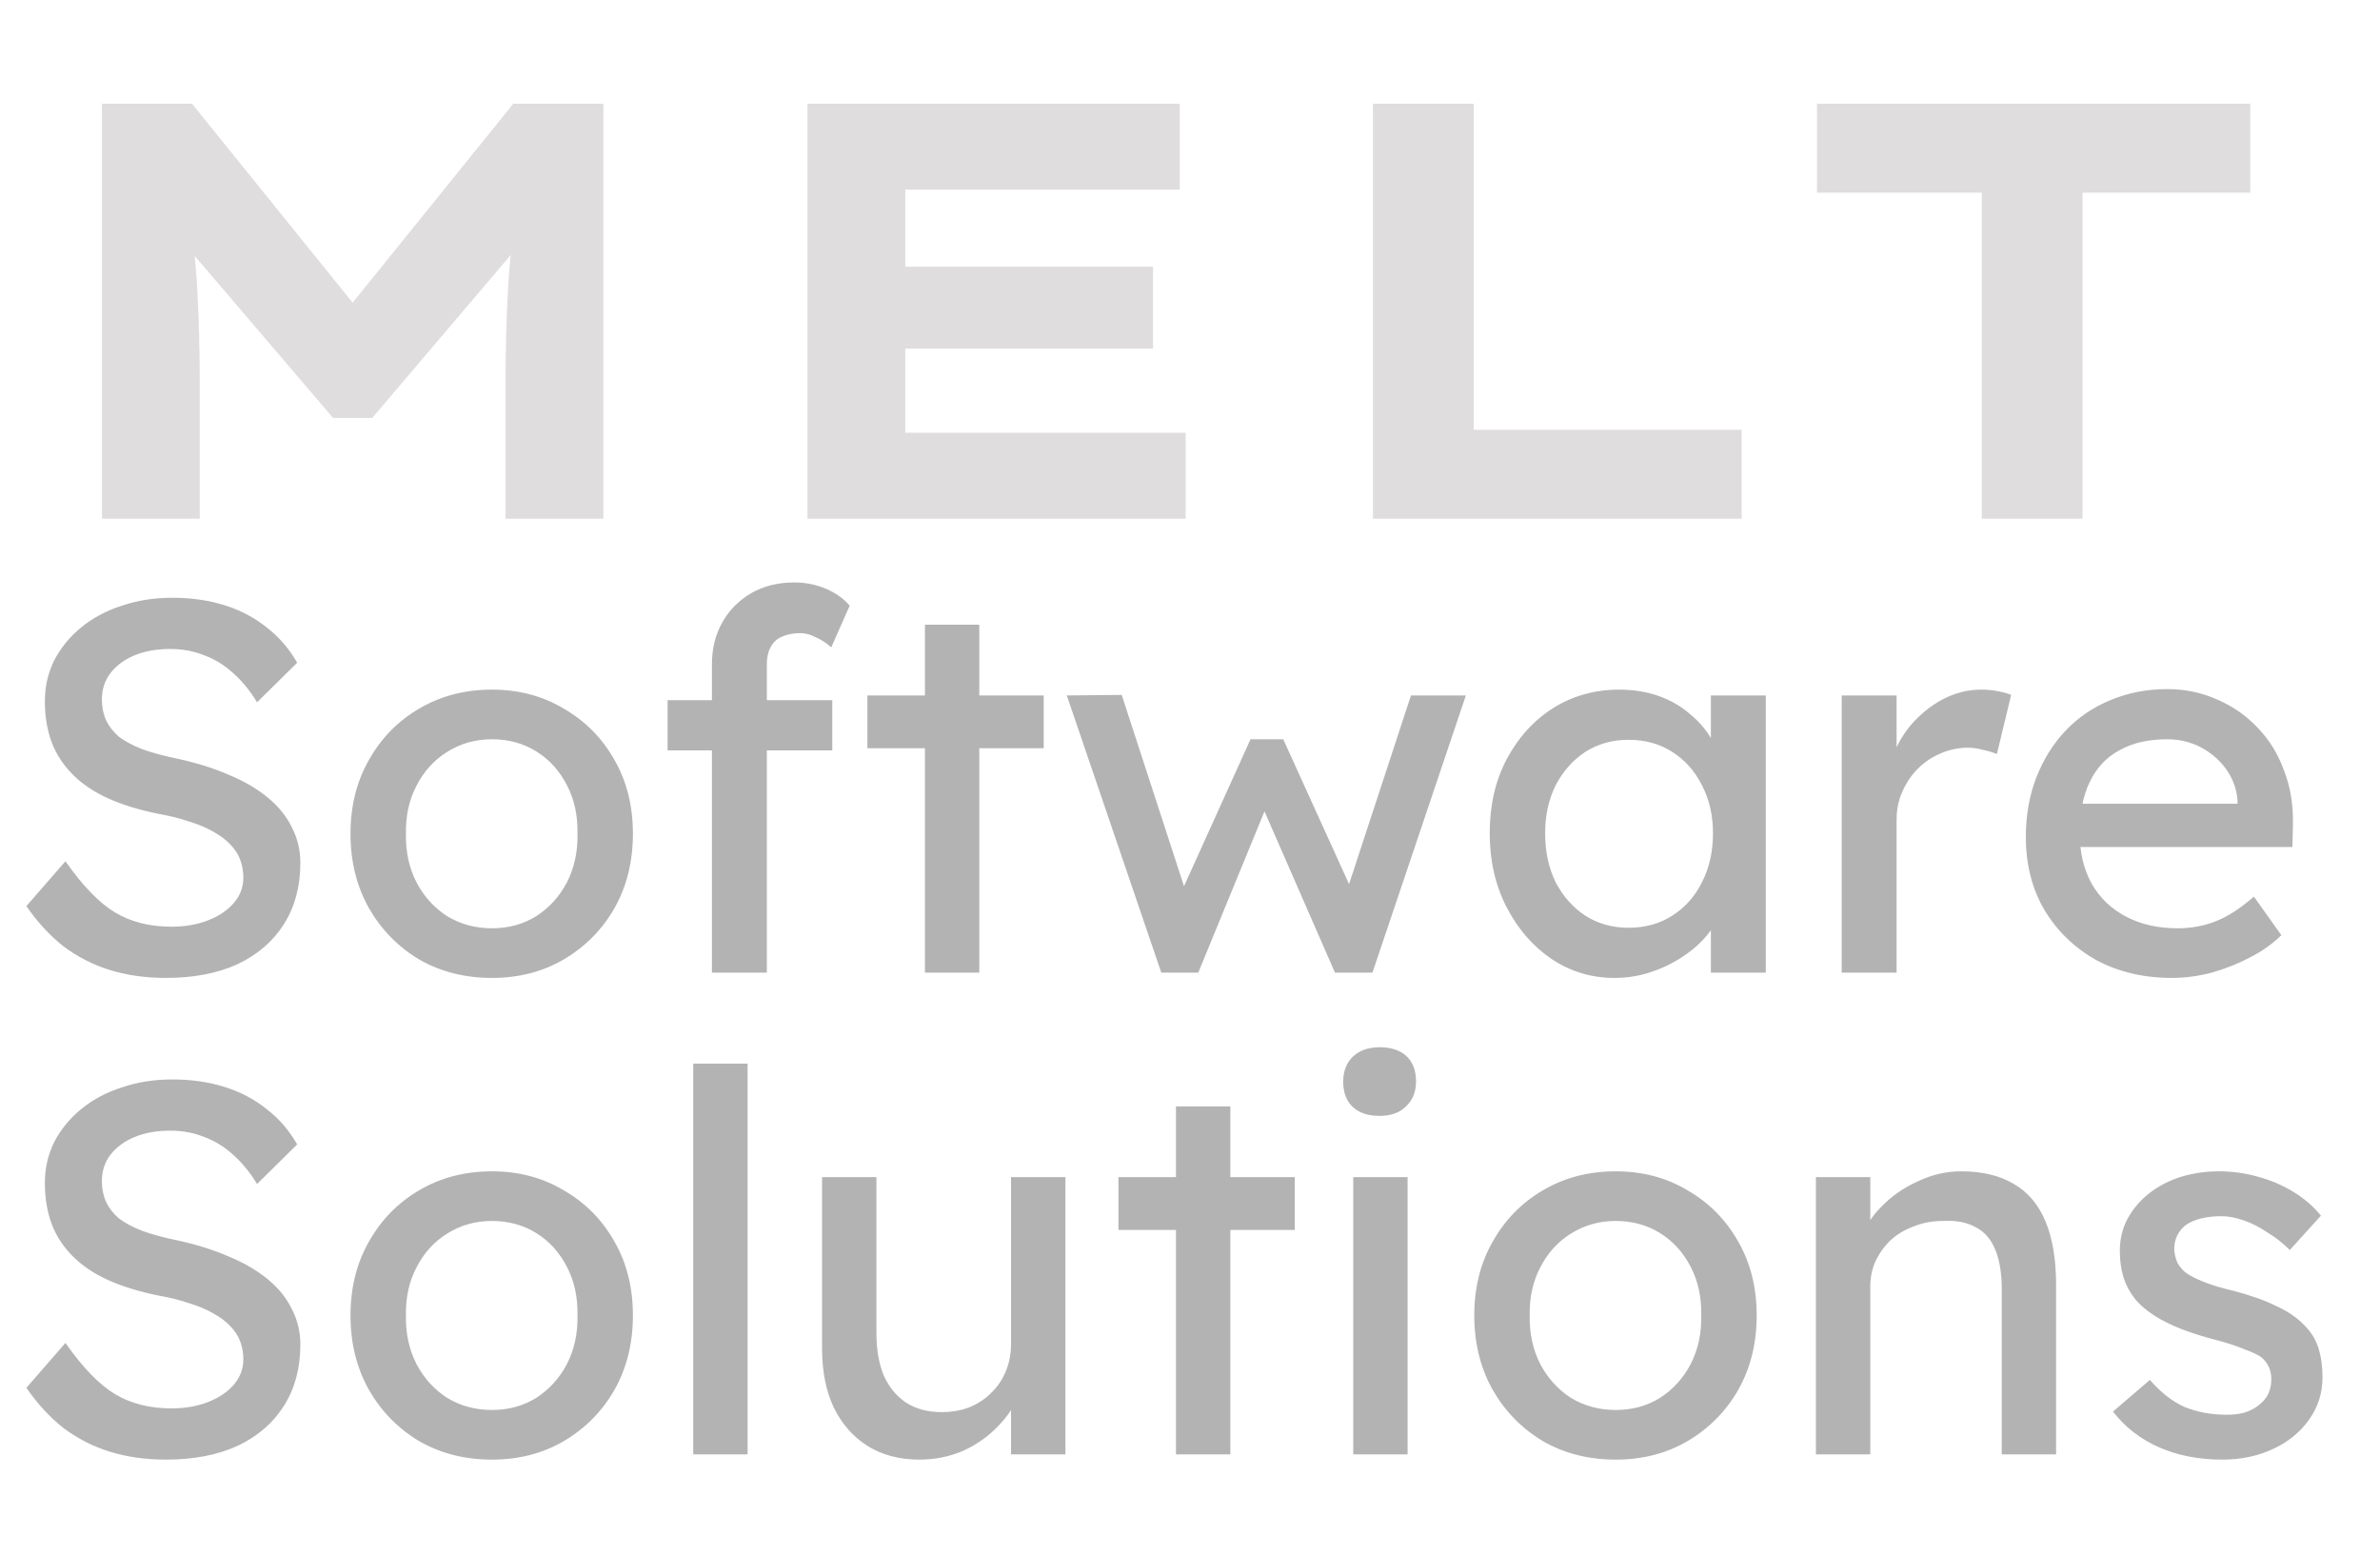
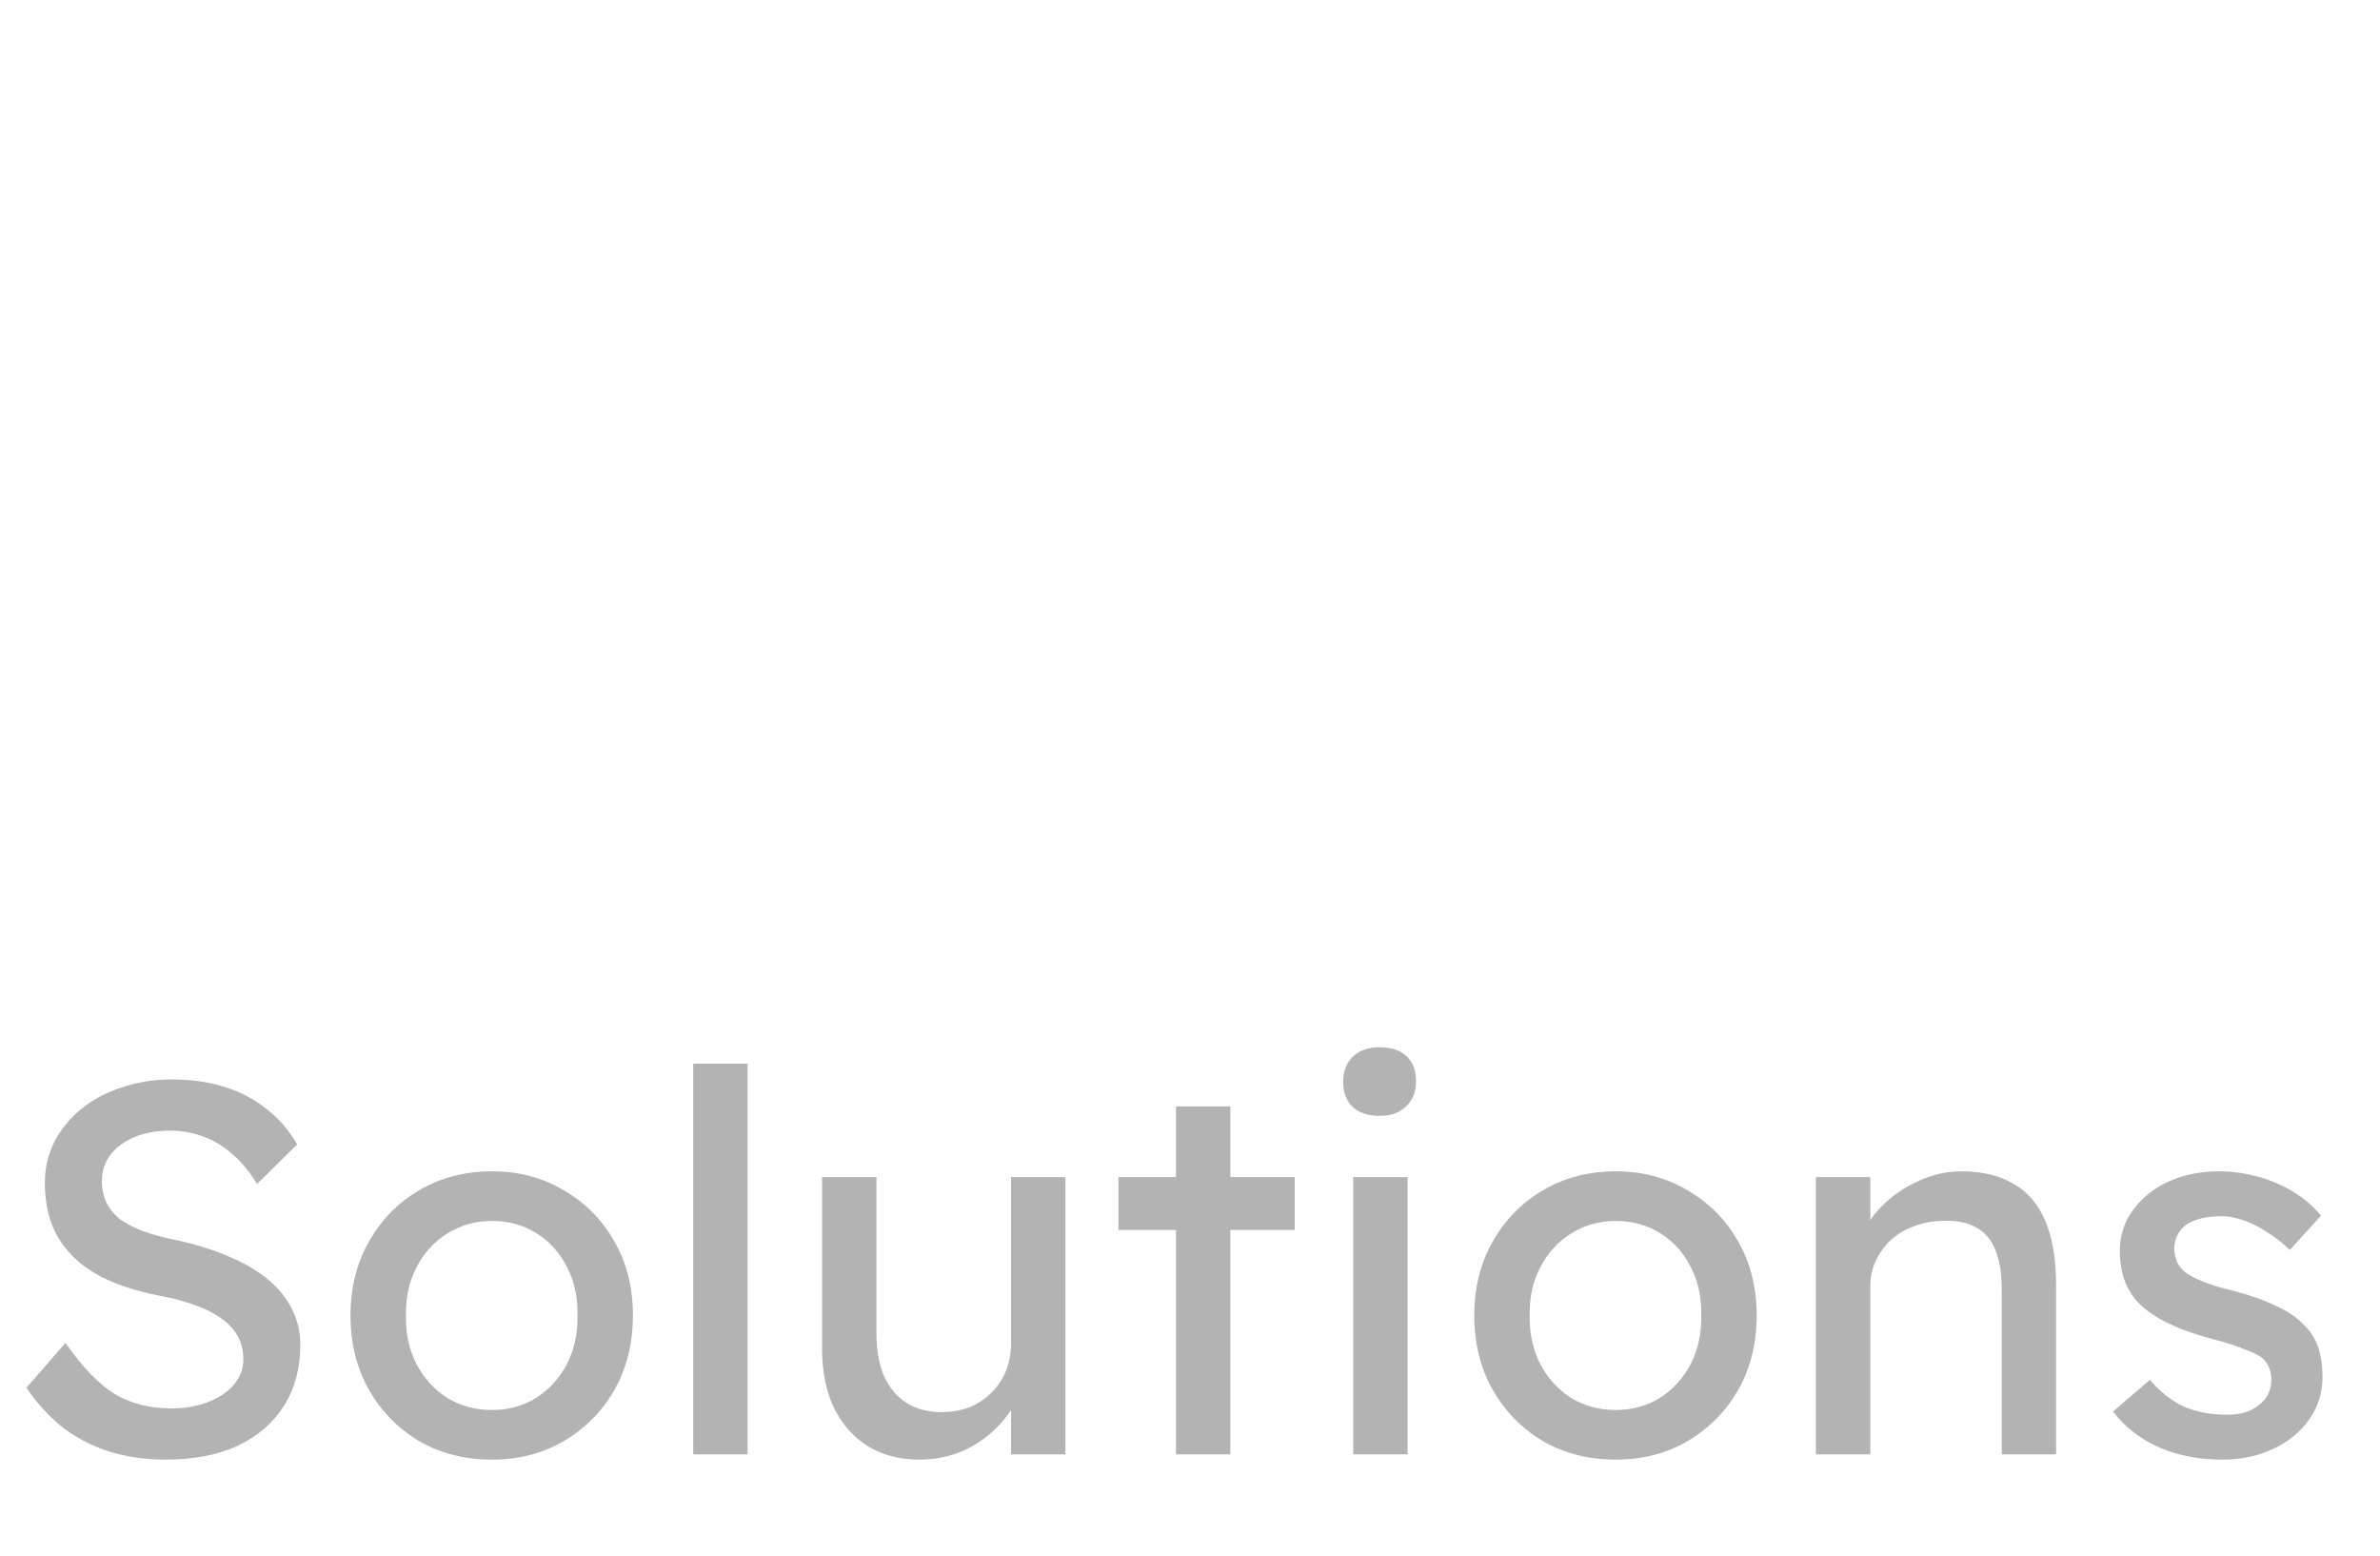
<svg xmlns="http://www.w3.org/2000/svg" width="257" height="168" viewBox="0 0 257 168" fill="none">
-   <path d="M11.008 56V11.2H20.736L41.152 36.48H35.008L55.424 11.2H65.152V56H54.592V41.408C54.592 37.867 54.677 34.539 54.848 31.424C55.019 28.309 55.36 25.131 55.872 21.888L56.896 25.472L40.192 45.12H35.968L19.072 25.344L20.288 21.888C20.8 25.131 21.141 28.309 21.312 31.424C21.483 34.539 21.568 37.867 21.568 41.408V56H11.008ZM87.195 56V11.2H127.388V20.48H97.755V46.72H128.028V56H87.195ZM92.956 37.632V28.8H124.508V37.632H92.956ZM148.258 56V11.2H159.138V46.4H188.066V56H148.258ZM214 56V20.8H196.208V11.2H242.992V20.8H224.88V56H214Z" fill="#DFDDDD" />
-   <path d="M17.898 105.57C15.732 105.57 13.718 105.285 11.856 104.715C10.032 104.145 8.36 103.29 6.84 102.15C5.358 100.972 4.028 99.528 2.85 97.818L7.068 92.973C8.93 95.633 10.716 97.476 12.426 98.502C14.136 99.528 16.169 100.041 18.525 100.041C19.969 100.041 21.28 99.813 22.458 99.357C23.636 98.901 24.567 98.274 25.251 97.476C25.935 96.678 26.277 95.766 26.277 94.74C26.277 94.056 26.163 93.41 25.935 92.802C25.707 92.194 25.346 91.643 24.852 91.149C24.396 90.655 23.788 90.199 23.028 89.781C22.306 89.363 21.451 89.002 20.463 88.698C19.475 88.356 18.335 88.071 17.043 87.843C14.991 87.425 13.205 86.874 11.685 86.19C10.165 85.506 8.892 84.651 7.866 83.625C6.84 82.599 6.08 81.44 5.586 80.148C5.092 78.818 4.845 77.336 4.845 75.702C4.845 74.106 5.187 72.624 5.871 71.256C6.593 69.888 7.562 68.71 8.778 67.722C10.032 66.696 11.495 65.917 13.167 65.385C14.839 64.815 16.644 64.53 18.582 64.53C20.634 64.53 22.515 64.796 24.225 65.328C25.935 65.86 27.455 66.658 28.785 67.722C30.115 68.748 31.217 70.021 32.091 71.541L27.759 75.816C26.999 74.562 26.144 73.517 25.194 72.681C24.244 71.807 23.199 71.161 22.059 70.743C20.919 70.287 19.703 70.059 18.411 70.059C16.929 70.059 15.637 70.287 14.535 70.743C13.433 71.199 12.559 71.845 11.913 72.681C11.305 73.479 11.001 74.429 11.001 75.531C11.001 76.329 11.153 77.07 11.457 77.754C11.761 78.4 12.217 78.989 12.825 79.521C13.471 80.015 14.326 80.471 15.39 80.889C16.454 81.269 17.727 81.611 19.209 81.915C21.299 82.371 23.161 82.96 24.795 83.682C26.429 84.366 27.816 85.183 28.956 86.133C30.096 87.083 30.951 88.147 31.521 89.325C32.129 90.503 32.433 91.776 32.433 93.144C32.433 95.69 31.844 97.894 30.666 99.756C29.488 101.618 27.816 103.062 25.65 104.088C23.484 105.076 20.9 105.57 17.898 105.57ZM53.125 105.57C50.199 105.57 47.577 104.905 45.259 103.575C42.979 102.207 41.174 100.364 39.844 98.046C38.514 95.69 37.849 93.011 37.849 90.009C37.849 87.007 38.514 84.347 39.844 82.029C41.174 79.673 42.979 77.83 45.259 76.5C47.577 75.132 50.199 74.448 53.125 74.448C56.013 74.448 58.597 75.132 60.877 76.5C63.195 77.83 65.019 79.673 66.349 82.029C67.679 84.347 68.344 87.007 68.344 90.009C68.344 93.011 67.679 95.69 66.349 98.046C65.019 100.364 63.195 102.207 60.877 103.575C58.597 104.905 56.013 105.57 53.125 105.57ZM53.125 100.212C54.911 100.212 56.507 99.775 57.913 98.901C59.319 97.989 60.421 96.773 61.219 95.253C62.017 93.695 62.397 91.947 62.359 90.009C62.397 88.033 62.017 86.285 61.219 84.765C60.421 83.207 59.319 81.991 57.913 81.117C56.507 80.243 54.911 79.806 53.125 79.806C51.339 79.806 49.724 80.262 48.28 81.174C46.874 82.048 45.772 83.264 44.974 84.822C44.176 86.342 43.796 88.071 43.834 90.009C43.796 91.947 44.176 93.695 44.974 95.253C45.772 96.773 46.874 97.989 48.28 98.901C49.724 99.775 51.339 100.212 53.125 100.212ZM76.877 105V71.712C76.877 70.002 77.257 68.482 78.017 67.152C78.777 65.822 79.822 64.777 81.152 64.017C82.482 63.257 84.021 62.877 85.769 62.877C86.985 62.877 88.125 63.105 89.189 63.561C90.253 64.017 91.108 64.625 91.754 65.385L89.759 69.888C89.265 69.432 88.714 69.071 88.106 68.805C87.536 68.501 86.985 68.349 86.453 68.349C85.655 68.349 84.971 68.482 84.401 68.748C83.869 68.976 83.47 69.356 83.204 69.888C82.938 70.382 82.805 70.99 82.805 71.712V105H79.841C79.347 105 78.853 105 78.359 105C77.865 105 77.371 105 76.877 105ZM72.089 81.003V75.588H89.873V81.003H72.089ZM99.877 105V67.437H105.748V105H99.877ZM93.664 80.775V75.075H112.702V80.775H93.664ZM125.401 105L115.198 75.075L121.126 75.018L128.422 97.419L127.111 97.305L135.034 79.806H138.568L146.548 97.362L145.009 97.476L152.362 75.075H158.29L148.201 105H144.154L135.832 85.962L137.143 86.133L129.391 105H125.401ZM174.316 105.57C171.846 105.57 169.585 104.886 167.533 103.518C165.519 102.15 163.904 100.288 162.688 97.932C161.472 95.576 160.864 92.916 160.864 89.952C160.864 86.95 161.472 84.29 162.688 81.972C163.942 79.616 165.614 77.773 167.704 76.443C169.832 75.113 172.207 74.448 174.829 74.448C176.387 74.448 177.812 74.676 179.104 75.132C180.396 75.588 181.517 76.234 182.467 77.07C183.455 77.868 184.253 78.799 184.861 79.863C185.507 80.927 185.906 82.067 186.058 83.283L184.747 82.827V75.075H190.675V105H184.747V97.875L186.115 97.476C185.887 98.502 185.412 99.509 184.69 100.497C184.006 101.447 183.113 102.302 182.011 103.062C180.947 103.822 179.75 104.43 178.42 104.886C177.128 105.342 175.76 105.57 174.316 105.57ZM175.855 100.155C177.641 100.155 179.218 99.718 180.586 98.844C181.954 97.97 183.018 96.773 183.778 95.253C184.576 93.695 184.975 91.928 184.975 89.952C184.975 88.014 184.576 86.285 183.778 84.765C183.018 83.245 181.954 82.048 180.586 81.174C179.218 80.3 177.641 79.863 175.855 79.863C174.107 79.863 172.549 80.3 171.181 81.174C169.851 82.048 168.787 83.245 167.989 84.765C167.229 86.285 166.849 88.014 166.849 89.952C166.849 91.928 167.229 93.695 167.989 95.253C168.787 96.773 169.851 97.97 171.181 98.844C172.549 99.718 174.107 100.155 175.855 100.155ZM198.873 105V75.075H204.801V84.48L204.231 82.2C204.649 80.756 205.352 79.445 206.34 78.267C207.366 77.089 208.525 76.158 209.817 75.474C211.147 74.79 212.515 74.448 213.921 74.448C214.567 74.448 215.175 74.505 215.745 74.619C216.353 74.733 216.828 74.866 217.17 75.018L215.631 81.402C215.175 81.212 214.662 81.06 214.092 80.946C213.56 80.794 213.028 80.718 212.496 80.718C211.47 80.718 210.482 80.927 209.532 81.345C208.62 81.725 207.803 82.276 207.081 82.998C206.397 83.682 205.846 84.499 205.428 85.449C205.01 86.361 204.801 87.368 204.801 88.47V105H198.873ZM234.547 105.57C231.469 105.57 228.733 104.924 226.339 103.632C223.983 102.302 222.121 100.497 220.753 98.217C219.423 95.937 218.758 93.315 218.758 90.351C218.758 87.995 219.138 85.848 219.898 83.91C220.658 81.972 221.703 80.3 223.033 78.894C224.401 77.45 226.016 76.348 227.878 75.588C229.778 74.79 231.83 74.391 234.034 74.391C235.972 74.391 237.777 74.771 239.449 75.531C241.121 76.253 242.565 77.26 243.781 78.552C245.035 79.844 245.985 81.383 246.631 83.169C247.315 84.917 247.638 86.836 247.6 88.926L247.543 91.434H223.09L221.779 86.76H242.47L241.615 87.729V86.361C241.501 85.107 241.083 83.986 240.361 82.998C239.639 82.01 238.727 81.231 237.625 80.661C236.523 80.091 235.326 79.806 234.034 79.806C231.982 79.806 230.253 80.205 228.847 81.003C227.441 81.763 226.377 82.903 225.655 84.423C224.933 85.905 224.572 87.748 224.572 89.952C224.572 92.042 225.009 93.866 225.883 95.424C226.757 96.944 227.992 98.122 229.588 98.958C231.184 99.794 233.027 100.212 235.117 100.212C236.599 100.212 237.967 99.965 239.221 99.471C240.513 98.977 241.9 98.084 243.382 96.792L246.346 100.953C245.434 101.865 244.313 102.663 242.983 103.347C241.691 104.031 240.304 104.582 238.822 105C237.378 105.38 235.953 105.57 234.547 105.57Z" fill="#B3B3B3" />
  <path d="M17.898 157.57C15.732 157.57 13.718 157.285 11.856 156.715C10.032 156.145 8.36 155.29 6.84 154.15C5.358 152.972 4.028 151.528 2.85 149.818L7.068 144.973C8.93 147.633 10.716 149.476 12.426 150.502C14.136 151.528 16.169 152.041 18.525 152.041C19.969 152.041 21.28 151.813 22.458 151.357C23.636 150.901 24.567 150.274 25.251 149.476C25.935 148.678 26.277 147.766 26.277 146.74C26.277 146.056 26.163 145.41 25.935 144.802C25.707 144.194 25.346 143.643 24.852 143.149C24.396 142.655 23.788 142.199 23.028 141.781C22.306 141.363 21.451 141.002 20.463 140.698C19.475 140.356 18.335 140.071 17.043 139.843C14.991 139.425 13.205 138.874 11.685 138.19C10.165 137.506 8.892 136.651 7.866 135.625C6.84 134.599 6.08 133.44 5.586 132.148C5.092 130.818 4.845 129.336 4.845 127.702C4.845 126.106 5.187 124.624 5.871 123.256C6.593 121.888 7.562 120.71 8.778 119.722C10.032 118.696 11.495 117.917 13.167 117.385C14.839 116.815 16.644 116.53 18.582 116.53C20.634 116.53 22.515 116.796 24.225 117.328C25.935 117.86 27.455 118.658 28.785 119.722C30.115 120.748 31.217 122.021 32.091 123.541L27.759 127.816C26.999 126.562 26.144 125.517 25.194 124.681C24.244 123.807 23.199 123.161 22.059 122.743C20.919 122.287 19.703 122.059 18.411 122.059C16.929 122.059 15.637 122.287 14.535 122.743C13.433 123.199 12.559 123.845 11.913 124.681C11.305 125.479 11.001 126.429 11.001 127.531C11.001 128.329 11.153 129.07 11.457 129.754C11.761 130.4 12.217 130.989 12.825 131.521C13.471 132.015 14.326 132.471 15.39 132.889C16.454 133.269 17.727 133.611 19.209 133.915C21.299 134.371 23.161 134.96 24.795 135.682C26.429 136.366 27.816 137.183 28.956 138.133C30.096 139.083 30.951 140.147 31.521 141.325C32.129 142.503 32.433 143.776 32.433 145.144C32.433 147.69 31.844 149.894 30.666 151.756C29.488 153.618 27.816 155.062 25.65 156.088C23.484 157.076 20.9 157.57 17.898 157.57ZM53.125 157.57C50.199 157.57 47.577 156.905 45.259 155.575C42.979 154.207 41.174 152.364 39.844 150.046C38.514 147.69 37.849 145.011 37.849 142.009C37.849 139.007 38.514 136.347 39.844 134.029C41.174 131.673 42.979 129.83 45.259 128.5C47.577 127.132 50.199 126.448 53.125 126.448C56.013 126.448 58.597 127.132 60.877 128.5C63.195 129.83 65.019 131.673 66.349 134.029C67.679 136.347 68.344 139.007 68.344 142.009C68.344 145.011 67.679 147.69 66.349 150.046C65.019 152.364 63.195 154.207 60.877 155.575C58.597 156.905 56.013 157.57 53.125 157.57ZM53.125 152.212C54.911 152.212 56.507 151.775 57.913 150.901C59.319 149.989 60.421 148.773 61.219 147.253C62.017 145.695 62.397 143.947 62.359 142.009C62.397 140.033 62.017 138.285 61.219 136.765C60.421 135.207 59.319 133.991 57.913 133.117C56.507 132.243 54.911 131.806 53.125 131.806C51.339 131.806 49.724 132.262 48.28 133.174C46.874 134.048 45.772 135.264 44.974 136.822C44.176 138.342 43.796 140.071 43.834 142.009C43.796 143.947 44.176 145.695 44.974 147.253C45.772 148.773 46.874 149.989 48.28 150.901C49.724 151.775 51.339 152.212 53.125 152.212ZM74.856 157V114.82H80.727V157H74.856ZM99.257 157.57C97.129 157.57 95.267 157.076 93.671 156.088C92.113 155.1 90.897 153.713 90.023 151.927C89.187 150.141 88.769 148.013 88.769 145.543V127.075H94.64V143.947C94.64 145.695 94.906 147.215 95.438 148.507C96.008 149.761 96.806 150.73 97.832 151.414C98.896 152.098 100.169 152.44 101.651 152.44C102.753 152.44 103.76 152.269 104.672 151.927C105.584 151.547 106.363 151.034 107.009 150.388C107.693 149.742 108.225 148.963 108.605 148.051C108.985 147.139 109.175 146.151 109.175 145.087V127.075H115.046V157H109.175V150.73L110.201 150.046C109.745 151.452 108.966 152.725 107.864 153.865C106.8 155.005 105.527 155.917 104.045 156.601C102.563 157.247 100.967 157.57 99.257 157.57ZM126.986 157V119.437H132.857V157H126.986ZM120.773 132.775V127.075H139.811V132.775H120.773ZM146.126 157V127.075H151.997V157H146.126ZM148.976 120.463C147.722 120.463 146.753 120.14 146.069 119.494C145.385 118.848 145.043 117.936 145.043 116.758C145.043 115.656 145.385 114.763 146.069 114.079C146.791 113.395 147.76 113.053 148.976 113.053C150.23 113.053 151.199 113.376 151.883 114.022C152.567 114.668 152.909 115.58 152.909 116.758C152.909 117.86 152.548 118.753 151.826 119.437C151.142 120.121 150.192 120.463 148.976 120.463ZM174.473 157.57C171.547 157.57 168.925 156.905 166.607 155.575C164.327 154.207 162.522 152.364 161.192 150.046C159.862 147.69 159.197 145.011 159.197 142.009C159.197 139.007 159.862 136.347 161.192 134.029C162.522 131.673 164.327 129.83 166.607 128.5C168.925 127.132 171.547 126.448 174.473 126.448C177.361 126.448 179.945 127.132 182.225 128.5C184.543 129.83 186.367 131.673 187.697 134.029C189.027 136.347 189.692 139.007 189.692 142.009C189.692 145.011 189.027 147.69 187.697 150.046C186.367 152.364 184.543 154.207 182.225 155.575C179.945 156.905 177.361 157.57 174.473 157.57ZM174.473 152.212C176.259 152.212 177.855 151.775 179.261 150.901C180.667 149.989 181.769 148.773 182.567 147.253C183.365 145.695 183.745 143.947 183.707 142.009C183.745 140.033 183.365 138.285 182.567 136.765C181.769 135.207 180.667 133.991 179.261 133.117C177.855 132.243 176.259 131.806 174.473 131.806C172.687 131.806 171.072 132.262 169.628 133.174C168.222 134.048 167.12 135.264 166.322 136.822C165.524 138.342 165.144 140.071 165.182 142.009C165.144 143.947 165.524 145.695 166.322 147.253C167.12 148.773 168.222 149.989 169.628 150.901C171.072 151.775 172.687 152.212 174.473 152.212ZM196.089 157V127.075H201.96V133.231L200.934 133.915C201.314 132.585 202.055 131.369 203.157 130.267C204.259 129.127 205.57 128.215 207.09 127.531C208.61 126.809 210.168 126.448 211.764 126.448C214.044 126.448 215.944 126.904 217.464 127.816C218.984 128.69 220.124 130.039 220.884 131.863C221.644 133.687 222.024 135.986 222.024 138.76V157H216.153V139.159C216.153 137.449 215.925 136.043 215.469 134.941C215.013 133.801 214.31 132.984 213.36 132.49C212.41 131.958 211.232 131.73 209.826 131.806C208.686 131.806 207.641 131.996 206.691 132.376C205.741 132.718 204.905 133.212 204.183 133.858C203.499 134.504 202.948 135.264 202.53 136.138C202.15 136.974 201.96 137.886 201.96 138.874V157H199.053C198.559 157 198.065 157 197.571 157C197.077 157 196.583 157 196.089 157ZM239.964 157.57C237.456 157.57 235.195 157.133 233.181 156.259C231.167 155.385 229.495 154.093 228.165 152.383L232.155 148.963C233.295 150.293 234.53 151.262 235.86 151.87C237.228 152.44 238.767 152.725 240.477 152.725C241.161 152.725 241.788 152.649 242.358 152.497C242.966 152.307 243.479 152.041 243.897 151.699C244.353 151.357 244.695 150.958 244.923 150.502C245.151 150.008 245.265 149.476 245.265 148.906C245.265 147.918 244.904 147.12 244.182 146.512C243.802 146.246 243.194 145.961 242.358 145.657C241.56 145.315 240.515 144.973 239.223 144.631C237.019 144.061 235.214 143.415 233.808 142.693C232.402 141.971 231.319 141.154 230.559 140.242C229.989 139.52 229.571 138.741 229.305 137.905C229.039 137.031 228.906 136.081 228.906 135.055C228.906 133.801 229.172 132.661 229.704 131.635C230.274 130.571 231.034 129.659 231.984 128.899C232.972 128.101 234.112 127.493 235.404 127.075C236.734 126.657 238.14 126.448 239.622 126.448C241.028 126.448 242.415 126.638 243.783 127.018C245.189 127.398 246.481 127.949 247.659 128.671C248.837 129.393 249.825 130.248 250.623 131.236L247.26 134.941C246.538 134.219 245.74 133.592 244.866 133.06C244.03 132.49 243.175 132.053 242.301 131.749C241.427 131.445 240.629 131.293 239.907 131.293C239.109 131.293 238.387 131.369 237.741 131.521C237.095 131.673 236.544 131.901 236.088 132.205C235.67 132.509 235.347 132.889 235.119 133.345C234.891 133.801 234.777 134.314 234.777 134.884C234.815 135.378 234.929 135.853 235.119 136.309C235.347 136.727 235.651 137.088 236.031 137.392C236.449 137.696 237.076 138.019 237.912 138.361C238.748 138.703 239.812 139.026 241.104 139.33C243.004 139.824 244.562 140.375 245.778 140.983C247.032 141.553 248.02 142.218 248.742 142.978C249.502 143.7 250.034 144.536 250.338 145.486C250.642 146.436 250.794 147.5 250.794 148.678C250.794 150.388 250.3 151.927 249.312 153.295C248.362 154.625 247.07 155.67 245.436 156.43C243.802 157.19 241.978 157.57 239.964 157.57Z" fill="#B3B3B3" />
</svg>